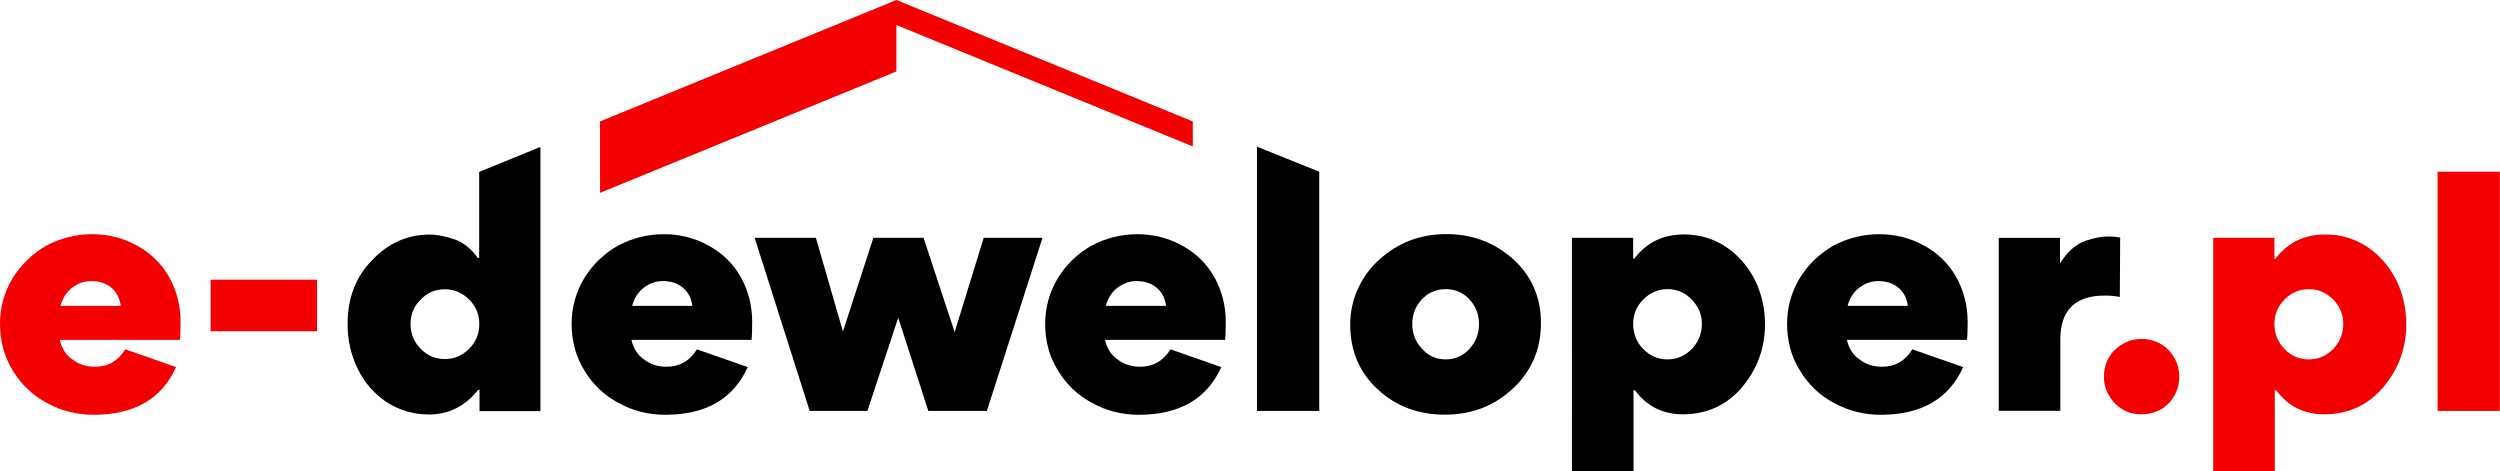
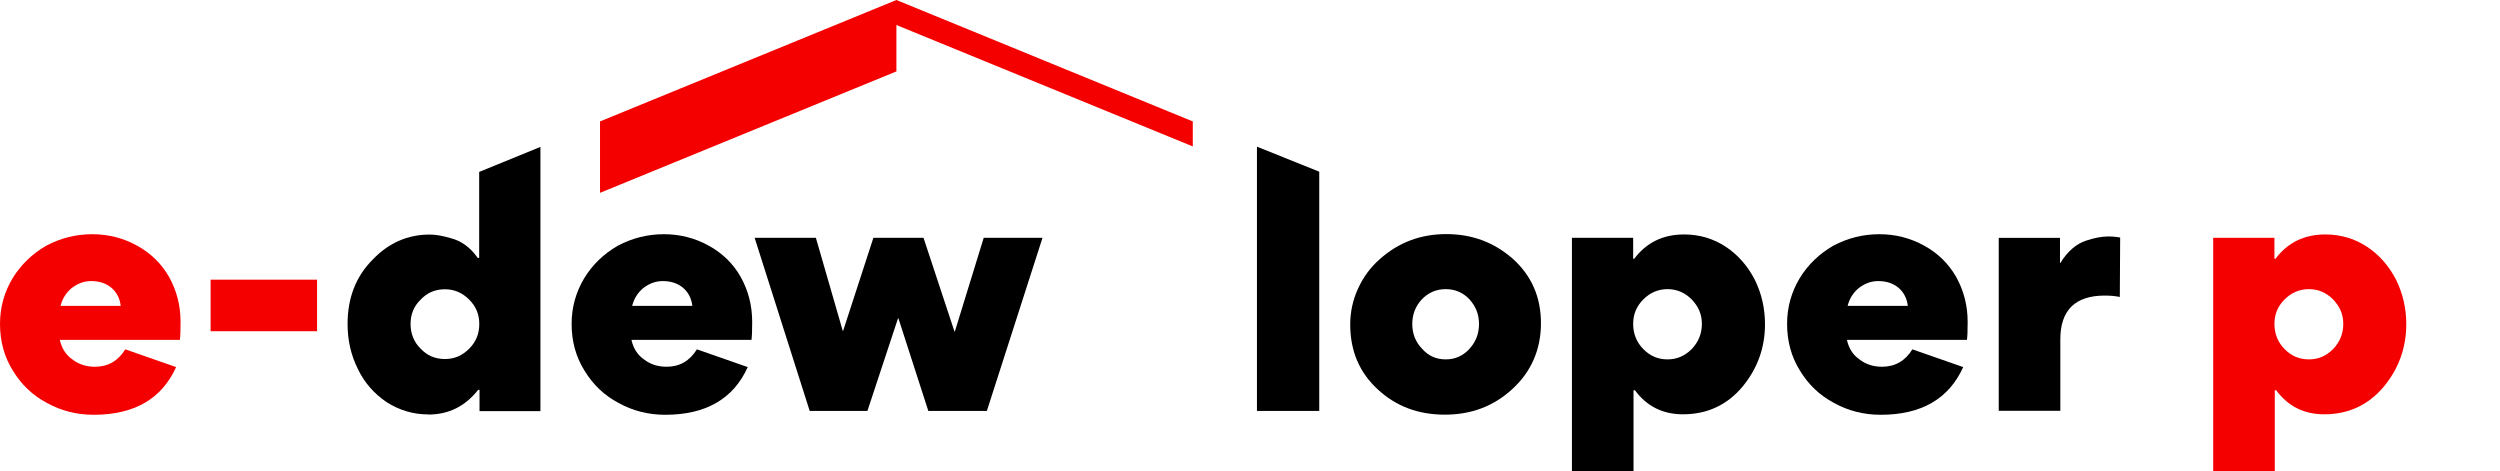
<svg xmlns="http://www.w3.org/2000/svg" id="Warstwa_1" data-name="Warstwa 1" viewBox="0 0 213.91 40.31">
  <defs>
    <style>
      .e-deweloper-logo-h {
        fill: #f50000;
      }
    </style>
  </defs>
  <path d="M40.15,29.83c.58-.58,.86-1.28,.86-2.11s-.29-1.51-.86-2.08c-.6-.6-1.29-.89-2.08-.89-.83,0-1.53,.3-2.08,.89-.58,.56-.86,1.25-.86,2.08s.29,1.56,.86,2.11c.56,.6,1.25,.89,2.08,.89s1.49-.3,2.08-.89m-3.51,5.63c-1.27,0-2.45-.35-3.54-1.04-1.09-.73-1.92-1.68-2.47-2.83-.6-1.19-.89-2.48-.89-3.87,0-2.24,.72-4.08,2.15-5.51,1.37-1.43,3-2.14,4.88-2.14,.5,0,1.08,.1,1.76,.3,.91,.22,1.7,.78,2.35,1.7h.12v-7.36l5.24-2.14v22.61h-5.21v-1.82h-.12c-1.11,1.41-2.53,2.11-4.26,2.11" />
  <path d="M56.71,24.05c-.6,0-1.15,.2-1.67,.6-.48,.4-.79,.9-.95,1.52h5.15c-.08-.65-.35-1.17-.8-1.55-.46-.38-1.03-.57-1.73-.57m7.6,5.03h-10.28c.16,.73,.52,1.29,1.07,1.67,.54,.42,1.18,.63,1.94,.63,1.11,0,1.98-.5,2.59-1.49l4.35,1.52c-1.23,2.72-3.58,4.08-7.06,4.08-1.45,0-2.78-.34-3.99-1.01-1.23-.65-2.2-1.58-2.92-2.77-.73-1.17-1.1-2.5-1.1-3.99,0-1.41,.36-2.71,1.07-3.9,.71-1.17,1.68-2.1,2.89-2.8,1.23-.65,2.54-.98,3.93-.98s2.67,.33,3.84,.98c1.17,.64,2.09,1.53,2.74,2.68,.65,1.17,.98,2.45,.98,3.84,0,.76-.02,1.27-.06,1.55" />
  <polygon points="74.22 35.16 69.28 35.16 64.57 20.35 69.81 20.35 72.11 28.31 72.14 28.31 74.73 20.35 79.02 20.35 81.67 28.37 81.7 28.37 84.17 20.35 89.2 20.35 84.44 35.16 79.43 35.16 76.87 27.23 76.84 27.23 74.22 35.16" />
-   <path d="M97.24,24.05c-.6,0-1.15,.2-1.67,.6-.48,.4-.79,.9-.95,1.52h5.15c-.08-.65-.35-1.17-.8-1.55-.46-.38-1.03-.57-1.73-.57m7.59,5.03h-10.28c.16,.73,.52,1.29,1.07,1.67,.54,.42,1.18,.63,1.94,.63,1.11,0,1.98-.5,2.59-1.49l4.35,1.52c-1.23,2.72-3.58,4.08-7.06,4.08-1.45,0-2.78-.34-3.99-1.01-1.23-.65-2.2-1.58-2.92-2.77-.74-1.17-1.1-2.5-1.1-3.99,0-1.41,.36-2.71,1.07-3.9,.71-1.17,1.68-2.1,2.89-2.8,1.23-.65,2.54-.98,3.93-.98s2.67,.33,3.84,.98c1.17,.64,2.08,1.53,2.74,2.68,.65,1.17,.98,2.45,.98,3.84,0,.76-.02,1.27-.06,1.55" />
  <polygon points="107.55 35.16 107.55 12.55 112.88 14.69 112.88 35.16 107.55 35.16" />
  <path d="M121.64,25.63c-.54,.6-.8,1.29-.8,2.09,0,.83,.28,1.54,.83,2.11,.54,.62,1.21,.92,2.03,.92s1.5-.31,2.05-.92c.54-.6,.8-1.3,.8-2.11s-.27-1.49-.8-2.09c-.56-.6-1.24-.89-2.05-.89s-1.5,.3-2.06,.89m-6.11,2.14c0-1.07,.22-2.1,.67-3.08,.45-.98,1.06-1.81,1.83-2.49,1.61-1.45,3.51-2.17,5.72-2.17s4.08,.7,5.69,2.11c1.61,1.45,2.41,3.29,2.41,5.51s-.81,4.14-2.44,5.63c-1.59,1.47-3.51,2.2-5.78,2.2s-4.17-.71-5.72-2.14c-1.59-1.45-2.38-3.31-2.38-5.57" />
  <path d="M139.74,27.71c0,.85,.29,1.57,.86,2.15,.58,.6,1.27,.89,2.08,.89s1.49-.3,2.08-.89c.58-.62,.86-1.33,.86-2.15s-.29-1.47-.86-2.08c-.6-.6-1.29-.89-2.08-.89s-1.51,.3-2.08,.89c-.58,.58-.86,1.27-.86,2.08m4.26,7.74c-1.73,0-3.1-.69-4.11-2.06h-.12v6.92h-5.27V20.35h5.24v1.79h.09c1.05-1.39,2.47-2.08,4.26-2.08,1.33,0,2.53,.36,3.6,1.07,1.03,.69,1.86,1.64,2.47,2.83,.58,1.19,.86,2.45,.86,3.78,0,2.01-.64,3.78-1.91,5.33-1.33,1.59-3.04,2.38-5.12,2.38" />
  <path d="M160.71,24.05c-.6,0-1.15,.2-1.67,.6-.48,.4-.79,.9-.95,1.52h5.15c-.08-.65-.35-1.17-.8-1.55-.46-.38-1.03-.57-1.73-.57m7.6,5.03h-10.28c.16,.73,.52,1.29,1.07,1.67,.54,.42,1.18,.63,1.94,.63,1.11,0,1.98-.5,2.59-1.49l4.35,1.52c-1.23,2.72-3.58,4.08-7.06,4.08-1.45,0-2.78-.34-3.99-1.01-1.23-.65-2.2-1.58-2.92-2.77-.73-1.17-1.1-2.5-1.1-3.99,0-1.41,.36-2.71,1.07-3.9,.71-1.17,1.68-2.1,2.89-2.8,1.23-.65,2.54-.98,3.93-.98s2.67,.33,3.84,.98c1.17,.64,2.08,1.53,2.74,2.68,.65,1.17,.98,2.45,.98,3.84,0,.76-.02,1.27-.06,1.55" />
  <path d="M181.41,20.32l-.03,5.09c-.38-.08-.8-.12-1.28-.12-2.54,0-3.81,1.25-3.81,3.75v6.11h-5.27v-14.8h5.24v2.15h.03c.62-.99,1.35-1.63,2.2-1.91,.71-.24,1.36-.36,1.94-.36,.3,0,.63,.03,.98,.09" />
  <path class="e-deweloper-logo-h" d="M7.8,24.05c-.6,0-1.15,.2-1.67,.6-.48,.4-.79,.9-.95,1.52h5.15c-.08-.65-.35-1.17-.8-1.55-.46-.38-1.03-.57-1.73-.57m7.6,5.03H5.12c.16,.73,.52,1.29,1.07,1.67,.54,.42,1.18,.63,1.94,.63,1.11,0,1.98-.5,2.59-1.49l4.35,1.52c-1.23,2.72-3.58,4.08-7.06,4.08-1.45,0-2.78-.34-3.99-1.01-1.23-.65-2.2-1.58-2.92-2.77-.73-1.17-1.1-2.5-1.1-3.99,0-1.41,.36-2.71,1.07-3.9,.72-1.17,1.68-2.1,2.89-2.8,1.23-.65,2.54-.98,3.93-.98s2.67,.33,3.84,.98c1.17,.64,2.08,1.53,2.74,2.68,.65,1.17,.98,2.45,.98,3.84,0,.76-.02,1.27-.06,1.55" />
  <rect class="e-deweloper-logo-h" x="18.02" y="23.93" width="9.11" height="4.41" />
-   <path class="e-deweloper-logo-h" d="M183.23,35.45c-.89,0-1.65-.31-2.26-.92-.63-.68-.95-1.43-.95-2.26,0-.93,.31-1.71,.92-2.32,.67-.63,1.44-.95,2.29-.95,.91,0,1.69,.32,2.32,.95,.62,.66,.92,1.43,.92,2.32,0,.83-.31,1.59-.92,2.26-.64,.62-1.41,.92-2.32,.92" />
  <path class="e-deweloper-logo-h" d="M194.61,27.71c0,.85,.29,1.57,.86,2.15,.58,.6,1.27,.89,2.09,.89s1.49-.3,2.08-.89c.58-.62,.86-1.33,.86-2.15s-.29-1.47-.86-2.08c-.6-.6-1.29-.89-2.08-.89s-1.51,.3-2.09,.89c-.58,.58-.86,1.27-.86,2.08m4.26,7.74c-1.73,0-3.1-.69-4.11-2.06h-.12v6.92h-5.27V20.35h5.24v1.79h.09c1.05-1.39,2.47-2.08,4.26-2.08,1.33,0,2.53,.36,3.6,1.07,1.03,.69,1.86,1.64,2.47,2.83,.58,1.19,.86,2.45,.86,3.78,0,2.01-.64,3.78-1.91,5.33-1.33,1.59-3.04,2.38-5.12,2.38" />
-   <rect class="e-deweloper-logo-h" x="208.57" y="14.69" width="5.33" height="20.47" />
  <polygon class="e-deweloper-logo-h" points="76.7 0 51.34 10.39 51.34 16.5 76.7 6.11 76.7 2.14 102.06 12.53 102.06 10.39 76.7 0" />
</svg>